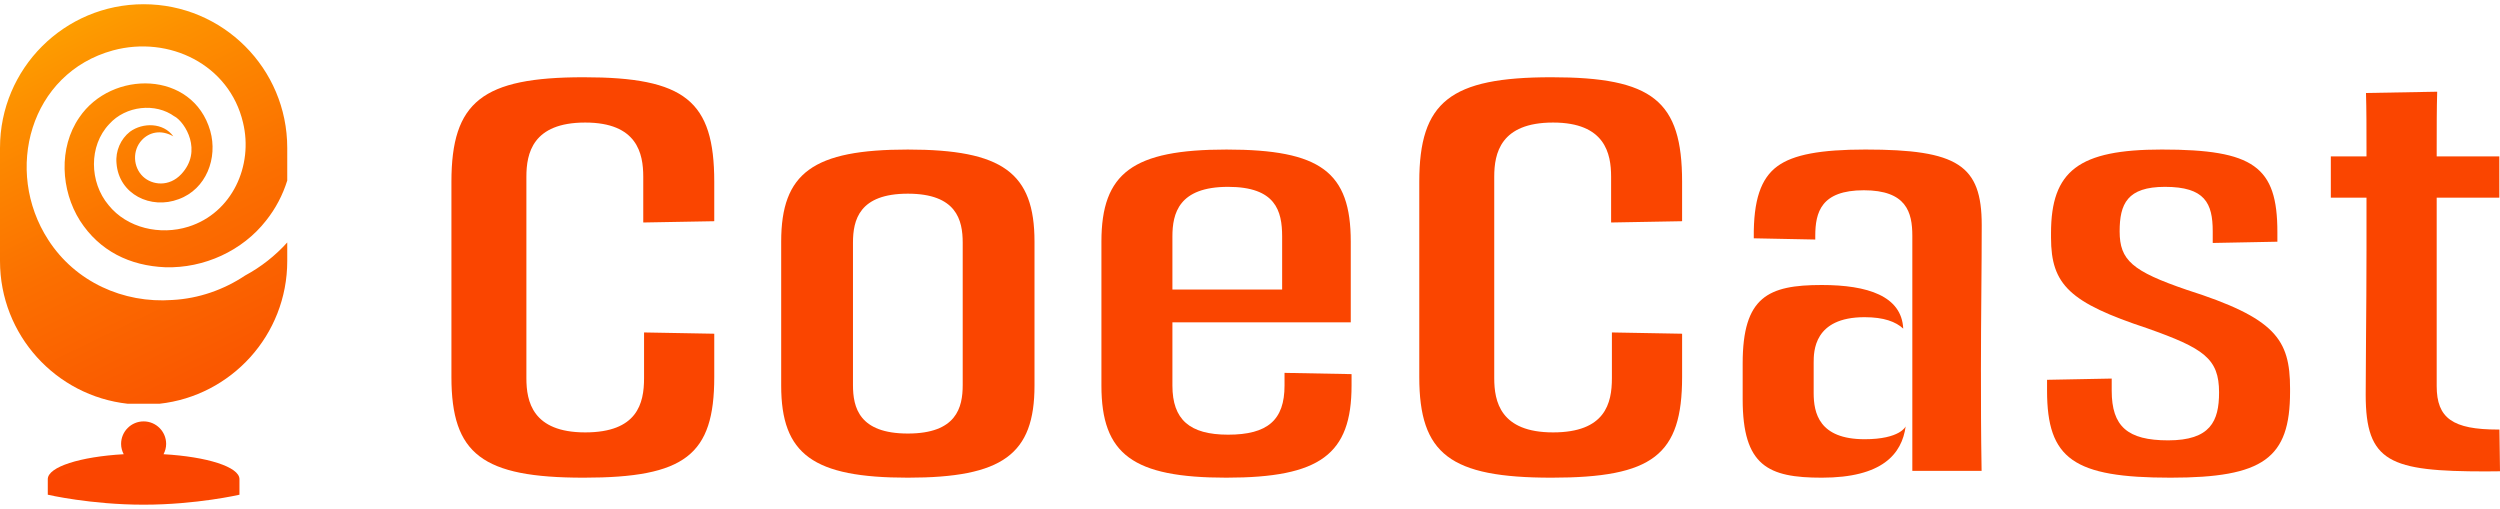
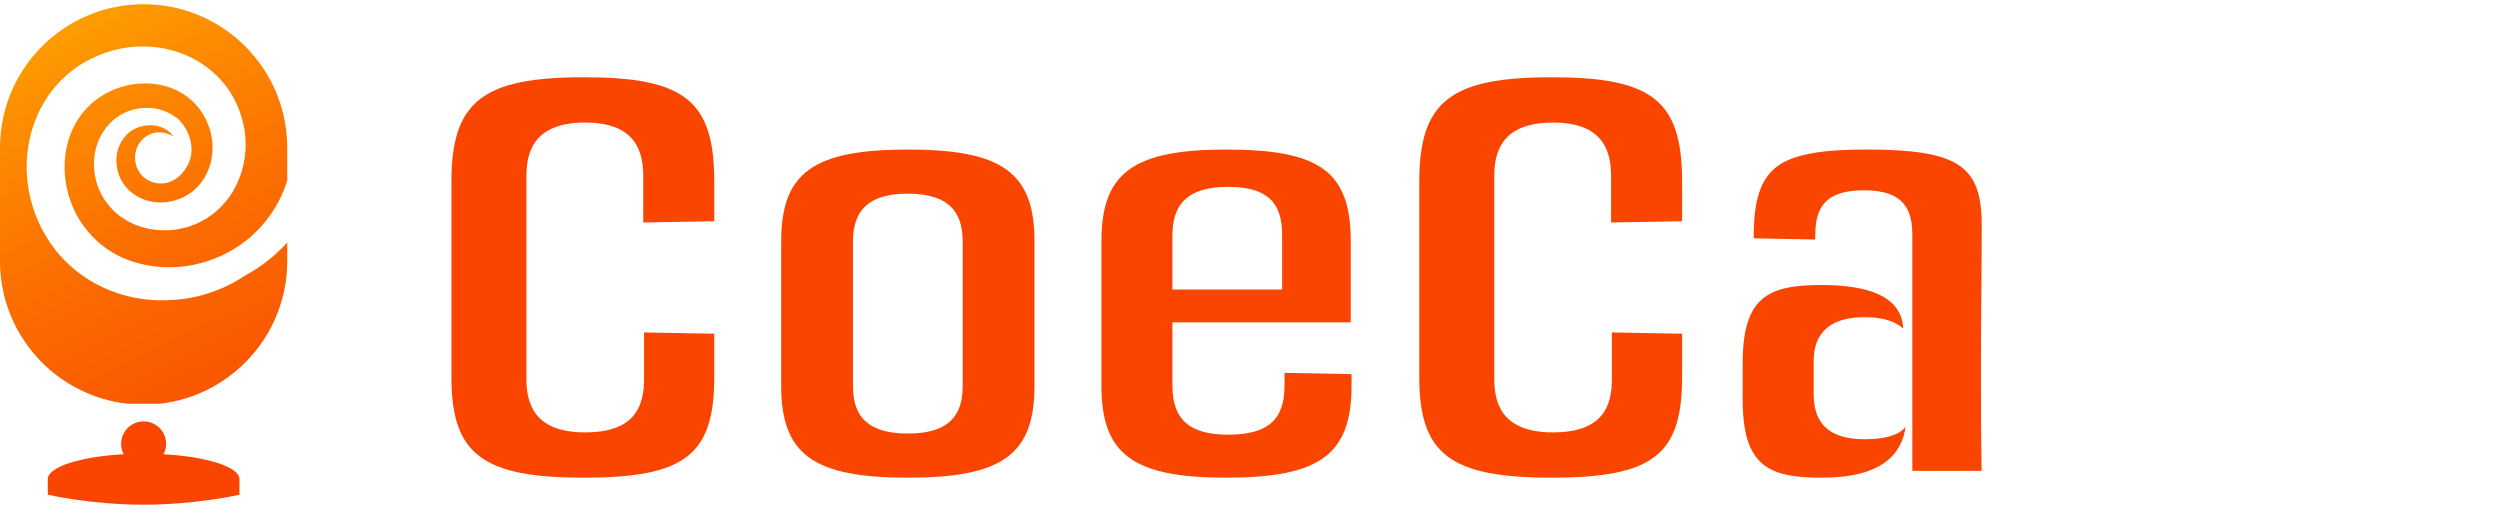
<svg xmlns="http://www.w3.org/2000/svg" xmlns:xlink="http://www.w3.org/1999/xlink" id="a" viewBox="0 0 280 57">
  <defs>
    <style>.d{fill:none;}.e{fill:url(#c);}.f{fill:url(#b);}.g{fill:#fa4500;}</style>
    <linearGradient id="b" x1="55.486" y1="104.239" x2="-27.587" y2="-67.268" gradientUnits="userSpaceOnUse">
      <stop offset=".211" stop-color="#fa4500" />
      <stop offset=".283" stop-color="#fa4900" />
      <stop offset=".369" stop-color="#fa5800" />
      <stop offset=".461" stop-color="#fb6f00" />
      <stop offset=".557" stop-color="#fd9000" />
      <stop offset=".656" stop-color="#feba00" />
      <stop offset=".673" stop-color="#ffc300" />
    </linearGradient>
    <linearGradient id="c" x1="19.088" y1="60.643" x2="-4.401" y2="12.148" xlink:href="#b" />
  </defs>
  <path class="g" d="M65.367,53.5c-11.347,0-14.807-2.633-14.807-11.269v-21.864c0-8.978,3.46-11.715,14.807-11.715s14.63,2.628,14.63,11.715v4.409l-7.952.143v-5.125c0-2.605-.674-6.069-6.5-6.069-5.906,0-6.589,3.464-6.589,6.069v22.565c0,2.605.683,6.069,6.589,6.069,5.84,0,6.589-3.244,6.589-6.069v-5.125l7.863.142v4.855c0,8.741-3.281,11.269-14.63,11.269Z" />
  <path class="g" d="M101.678,53.5c-10.605,0-14.185-2.602-14.185-10.312v-16.127c0-7.71,3.579-10.312,14.185-10.312s14.186,2.602,14.186,10.312v16.127c0,7.71-3.579,10.312-14.186,10.312ZM101.678,21.692c-5.447,0-6.145,2.937-6.145,5.496v15.936c0,2.529.699,5.432,6.145,5.432s6.145-2.903,6.145-5.432v-15.936c0-2.558-.699-5.496-6.145-5.496Z" />
  <path class="g" d="M137.367,53.5c-10.474,0-14.008-2.602-14.008-10.312v-16.127c0-7.71,3.534-10.312,14.008-10.312,10.537,0,13.918,2.506,13.918,10.312v9.038h-19.975v7.089c0,3.801,1.923,5.496,6.234,5.496,4.432,0,6.323-1.644,6.323-5.496v-1.427l7.507.141v1.286c0,7.71-3.534,10.312-14.007,10.312ZM137.544,20.927c-5.525,0-6.234,2.971-6.234,5.56v5.942h12.29v-5.942c0-2.888-.734-5.56-6.056-5.56Z" />
  <path class="g" d="M173.765,53.5c-11.347,0-14.806-2.633-14.806-11.269v-21.864c0-8.978,3.459-11.715,14.806-11.715s14.63,2.628,14.63,11.715v4.409l-7.951.143v-5.125c0-2.605-.674-6.069-6.5-6.069-5.906,0-6.589,3.464-6.589,6.069v22.565c0,2.605.683,6.069,6.589,6.069,5.84,0,6.589-3.244,6.589-6.069v-5.125l7.863.142v4.855c0,8.741-3.281,11.269-14.63,11.269Z" />
  <path class="g" d="M208.832,49.193c-5.11,0-5.701-2.954-5.701-5.176v-3.379c0-1.265,0-5.113,5.701-5.113,2.162,0,3.503.51,4.33,1.28-.177-3.655-3.994-4.885-9.124-4.885-6.002,0-8.859,1.314-8.859,8.783v4.015c0,7.469,2.857,8.783,8.859,8.783,6.785,0,8.97-2.651,9.397-5.747,0,0-.597,1.44-4.604,1.44Z" />
  <path class="g" d="M221.864,41.594c0-3.211.025-6.176.048-8.997.021-2.555.041-4.992.041-7.385,0-6.724-2.679-8.464-13.031-8.464-5.028,0-8.06.57-9.828,1.85-1.891,1.368-2.715,3.838-2.671,8.016v.077l6.887.137v-.405c0-2.656.658-5.113,5.435-5.113s5.435,2.458,5.435,5.113v26.312h7.758c-.073-4.498-.073-7.594-.073-11.141Z" />
-   <path class="g" d="M243.1,53.5c-10.857,0-13.83-2.093-13.83-9.739v-1.223l7.241-.139v1.362c0,4.001,1.773,5.559,6.323,5.559,4.731,0,5.701-2.146,5.701-5.368,0-3.797-1.712-4.943-8.034-7.18-8.676-2.871-10.787-4.863-10.787-10.158v-.51c0-6.995,3.131-9.356,12.409-9.356,10.282,0,12.943,1.898,12.943,9.229v1.095l-7.241.139v-1.298c0-3.158-.875-4.986-5.346-4.986-4.23,0-5.08,1.908-5.08,4.986,0,3.232,1.405,4.455,7.516,6.548,9.904,3.154,11.571,5.523,11.571,11.045v.383c0,7.456-3.003,9.611-13.387,9.611Z" />
-   <path class="g" d="M278.433,52.799c-10.766,0-13.475-1.011-13.475-8.591,0-1.645.017-3.884.037-6.367.024-3.098.052-6.576.052-9.76v-5.942h-3.995v-4.625h3.995v-.97c0-2.231,0-4.201-.056-6.13l7.974-.142c-.055,1.936-.055,3.971-.055,6.272v.97h7.014v4.625h-7.014v21.113c0,3.587,1.794,4.858,6.855,4.858h.172l.063,4.674c-.582.015-1.016.015-1.567.015Z" />
  <path class="f" d="M19.414,15.273c-1.102-1.543-3.401-1.583-4.859-.521-1.034.81-1.639,2.156-1.506,3.538.265,3.489,3.863,5.197,6.959,4.017,3.095-1.12,4.401-4.606,3.542-7.647-1.947-6.769-11.052-6.866-14.674-1.498-2.331,3.38-2.072,8.149.08,11.55,2.19,3.409,5.585,5.057,9.57,5.221,4.321.124,8.627-1.832,11.282-5.239,1.062-1.332,1.862-2.857,2.364-4.476v-3.655C32.172,7.676,24.97.474,16.086.474S0,7.676,0,16.56v12.675c0,8.283,6.261,15.101,14.309,15.986h3.554c8.047-.885,14.309-7.703,14.309-15.986v-2.081c-1.345,1.494-2.944,2.749-4.71,3.7-2.392,1.598-5.211,2.589-8.153,2.744-5.506.402-10.889-2.041-13.905-6.735C.389,19.124,3.347,8.186,12.663,5.642c6.27-1.692,13.026,1.582,14.555,8.085,1.173,4.837-1.226,10.134-6.121,11.665-3.139.985-6.856.179-8.947-2.428-2.138-2.552-2.232-6.628.087-9.07,1.841-2.053,5.192-2.42,7.325-.838-.006-.009-.013-.019-.019-.027,1.203.68,3.184,3.888.755,6.48-1.356,1.447-3.249,1.235-4.273.275-1.13-1.059-1.225-2.938-.133-4.103.794-.847,2.092-1.218,3.522-.409Z" />
  <path class="e" d="M18.317,50.873c.18-.347.292-.736.292-1.154,0-1.393-1.13-2.523-2.523-2.523s-2.523,1.13-2.523,2.523c0,.418.112.807.292,1.154-4.854.274-8.503,1.417-8.503,2.792v1.743s4.806,1.117,10.734,1.117,10.734-1.117,10.734-1.117v-1.743c0-1.375-3.649-2.518-8.503-2.792Z" />
  <rect class="d" y=".427" width="280" height="56.146" />
</svg>